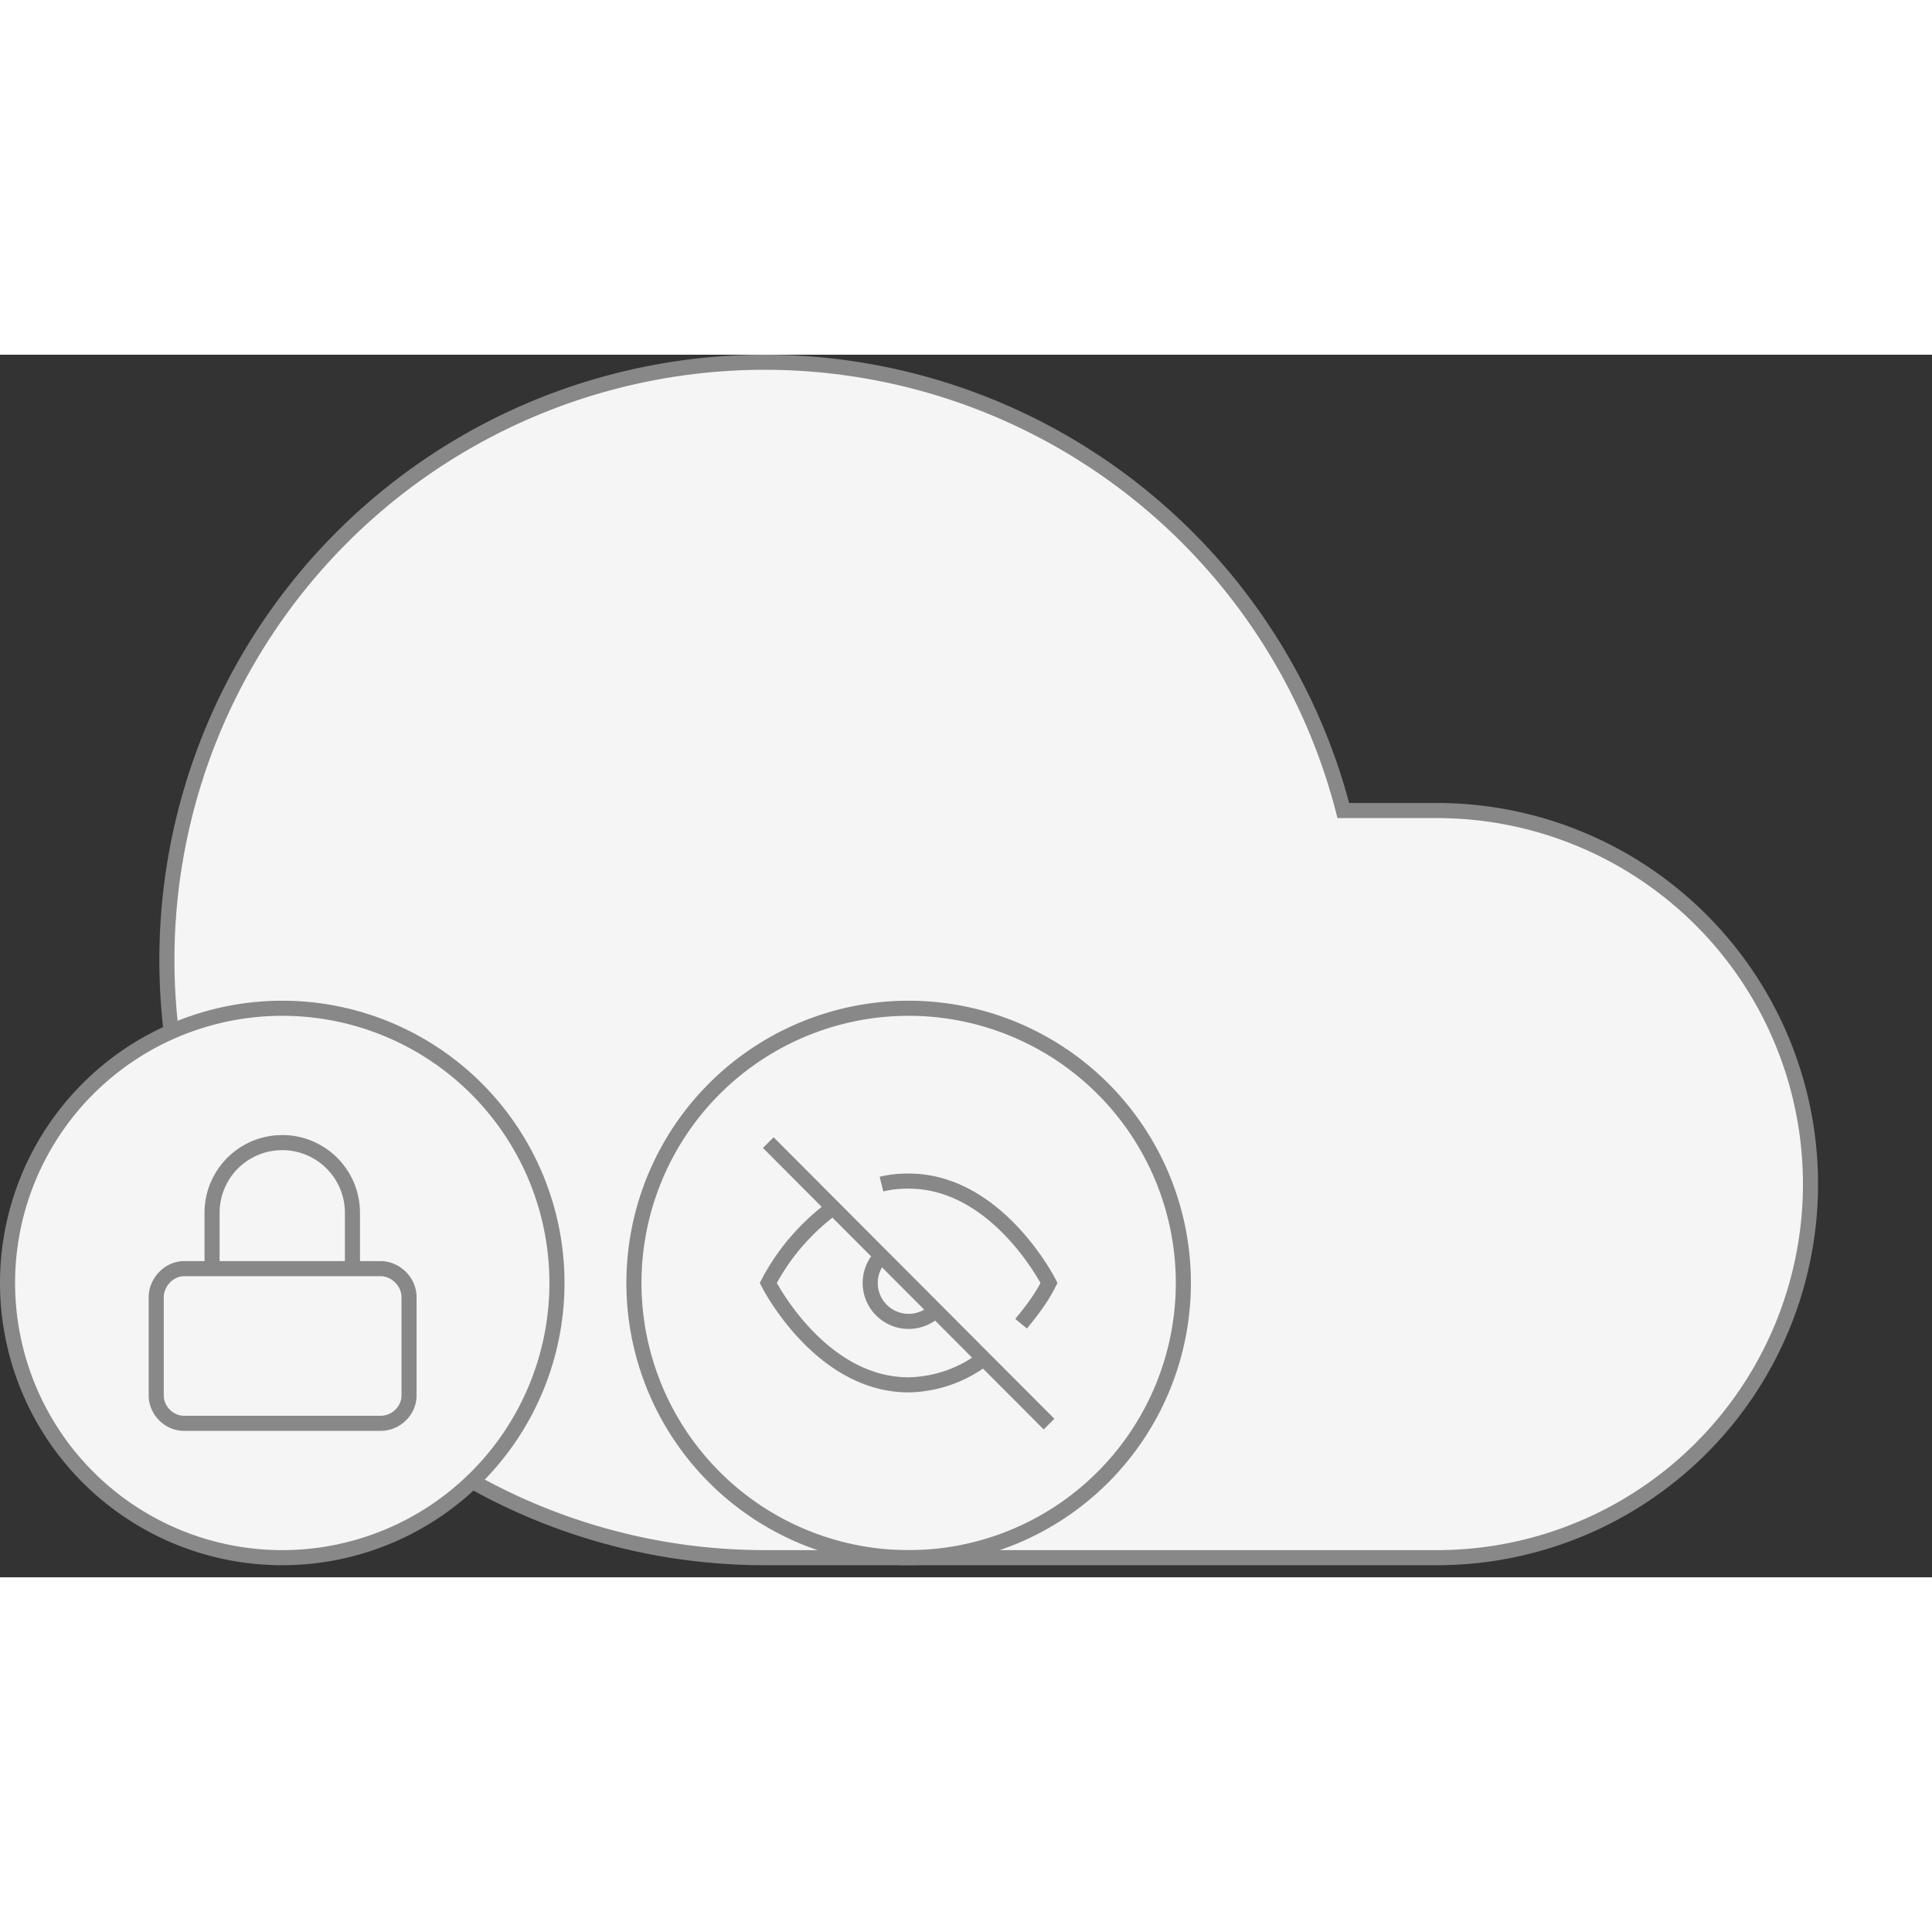
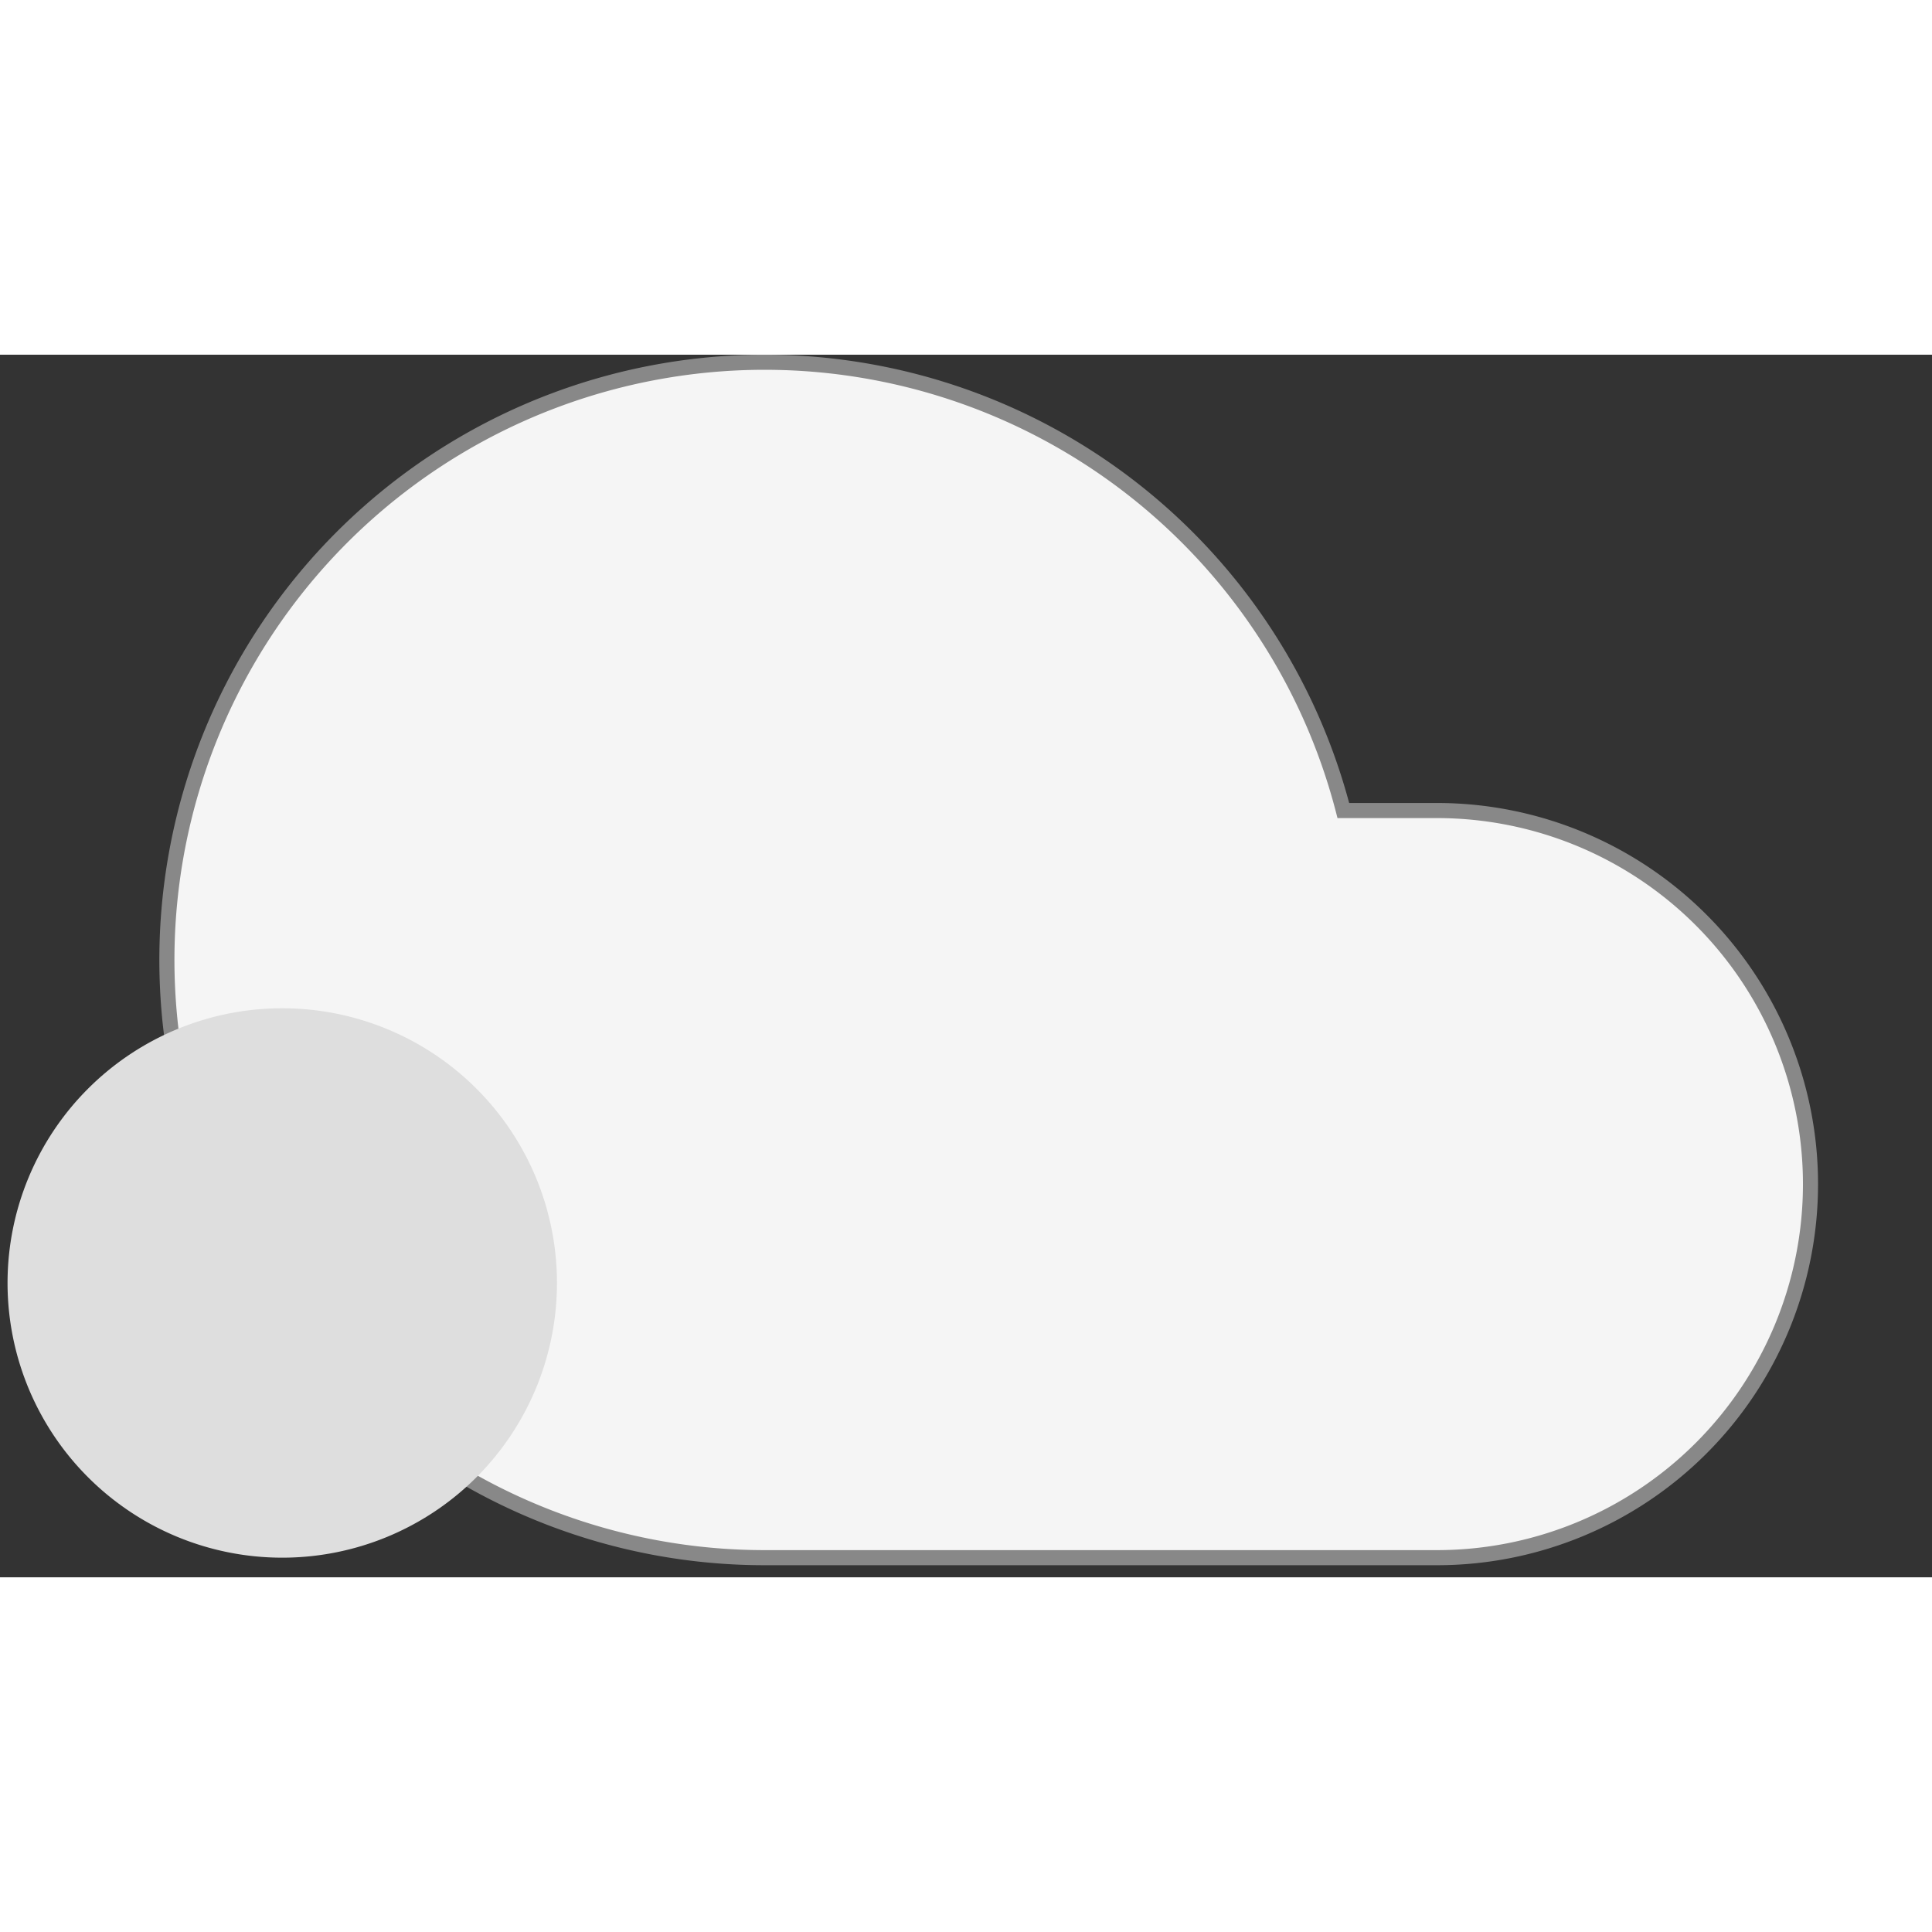
<svg xmlns="http://www.w3.org/2000/svg" viewBox="0 0 256 162" width="512" height="512">
  <rect x="0" y="0" width="256" height="162" fill="#333333" stroke="none" />
  <defs />
  <path fill="#f5f5f5" stroke="#888" stroke-width="2" d="M190.5 60.4H178a79.2 79.2 0 10-76.6 99h89a49.5 49.5 0 100-99z" />
  <path fill="#dedede" d="M37.4 159.4a36.4 36.4 0 110-72.8 36.4 36.4 0 010 72.8z" />
  <g fill="#f5f5f5" stroke="#888" stroke-width="2">
-     <path d="M37.4 159.4a36.4 36.4 0 110-72.8 36.4 36.4 0 010 72.8z" />
-     <path d="M24.4 121.1h26c2 0 3.8 1.7 3.8 3.8v13c0 2-1.7 3.7-3.8 3.7h-26c-2 0-3.7-1.7-3.7-3.7v-13c0-2 1.7-3.8 3.7-3.8zm3.7 0v-7.4a9.3 9.3 0 0118.6 0v7.4" />
-   </g>
+     </g>
  <path fill="none" d="M120.4 159.4a36.4 36.4 0 110-72.8 36.4 36.4 0 010 72.8z" />
-   <path fill="none" stroke="#888" stroke-width="2" d="M120.4 159.4a36.4 36.4 0 110-72.8 36.4 36.4 0 010 72.8z" />
-   <path fill="none" stroke="#888" stroke-width="2" d="M130.4 133a17 17 0 01-10 3.5c-11.8 0-18.6-13.5-18.6-13.5 2.1-4 5-7.3 8.6-10m6.4-3.1c1.2-.3 2.4-.4 3.6-.4 11.8 0 18.6 13.5 18.6 13.5-1 2-2.3 3.7-3.7 5.4m-11.3-1.8a5 5 0 11-7.2-7.2m-15-15l37.2 37.3" />
</svg>